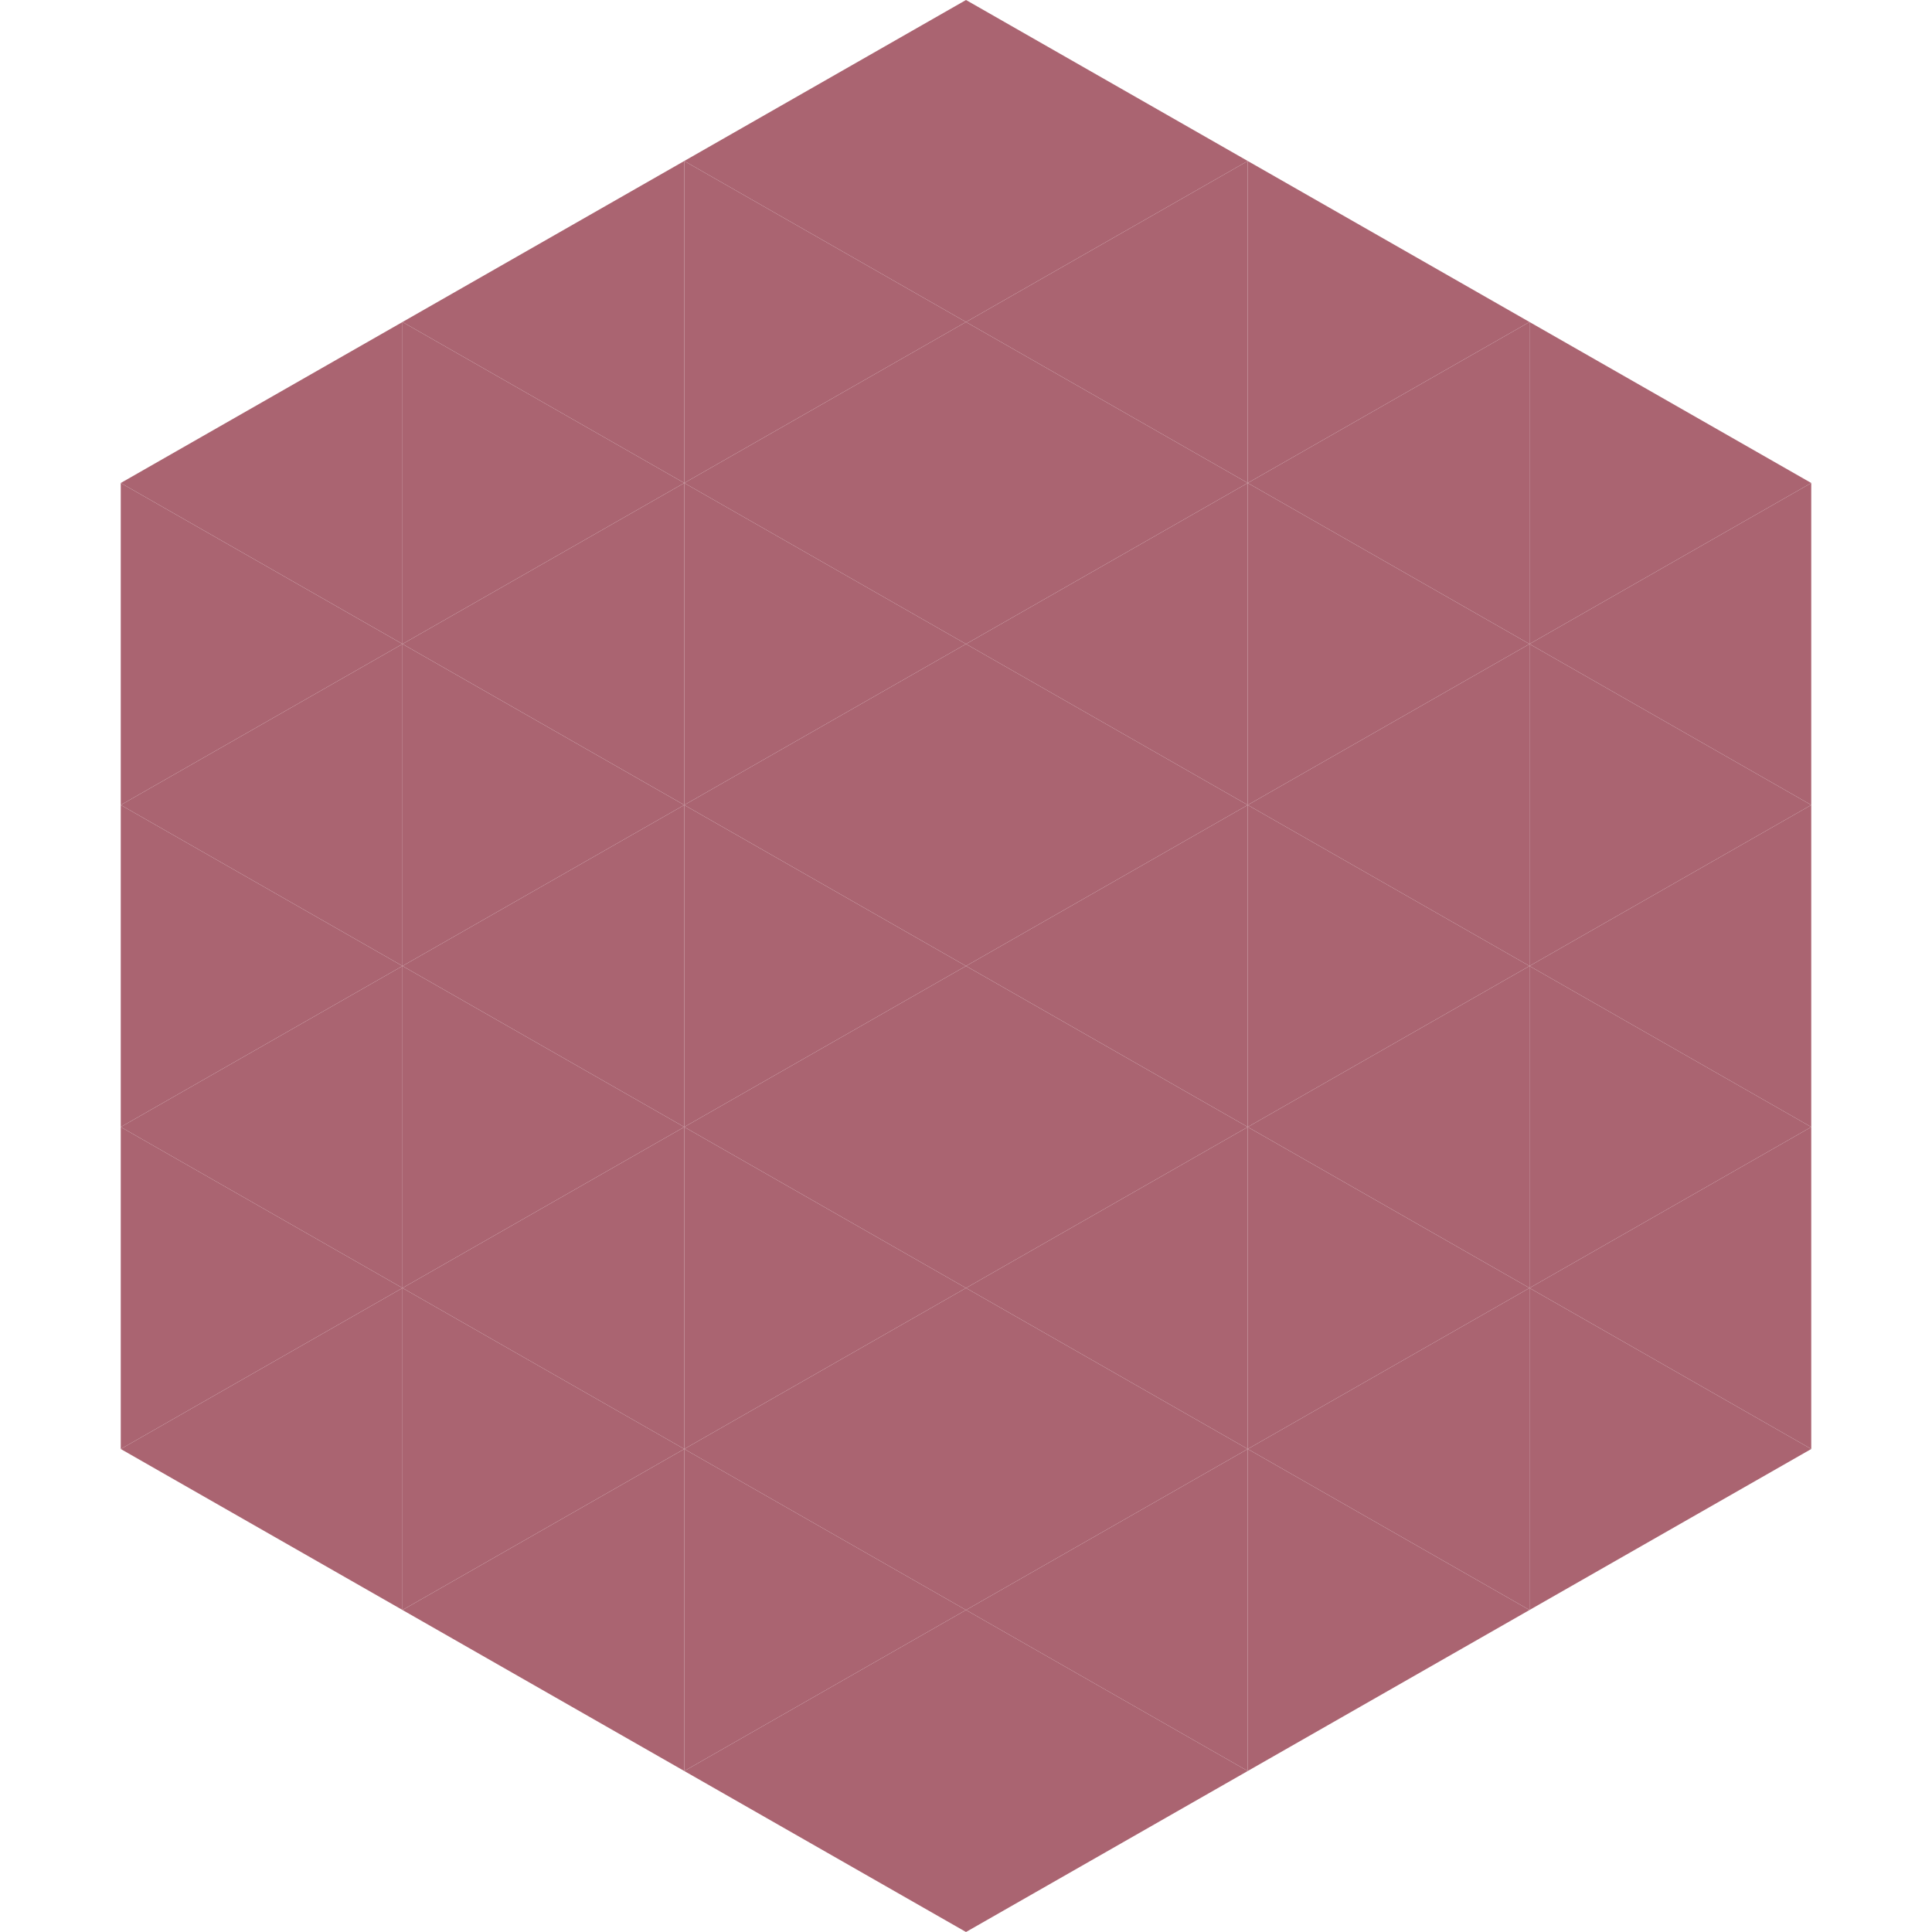
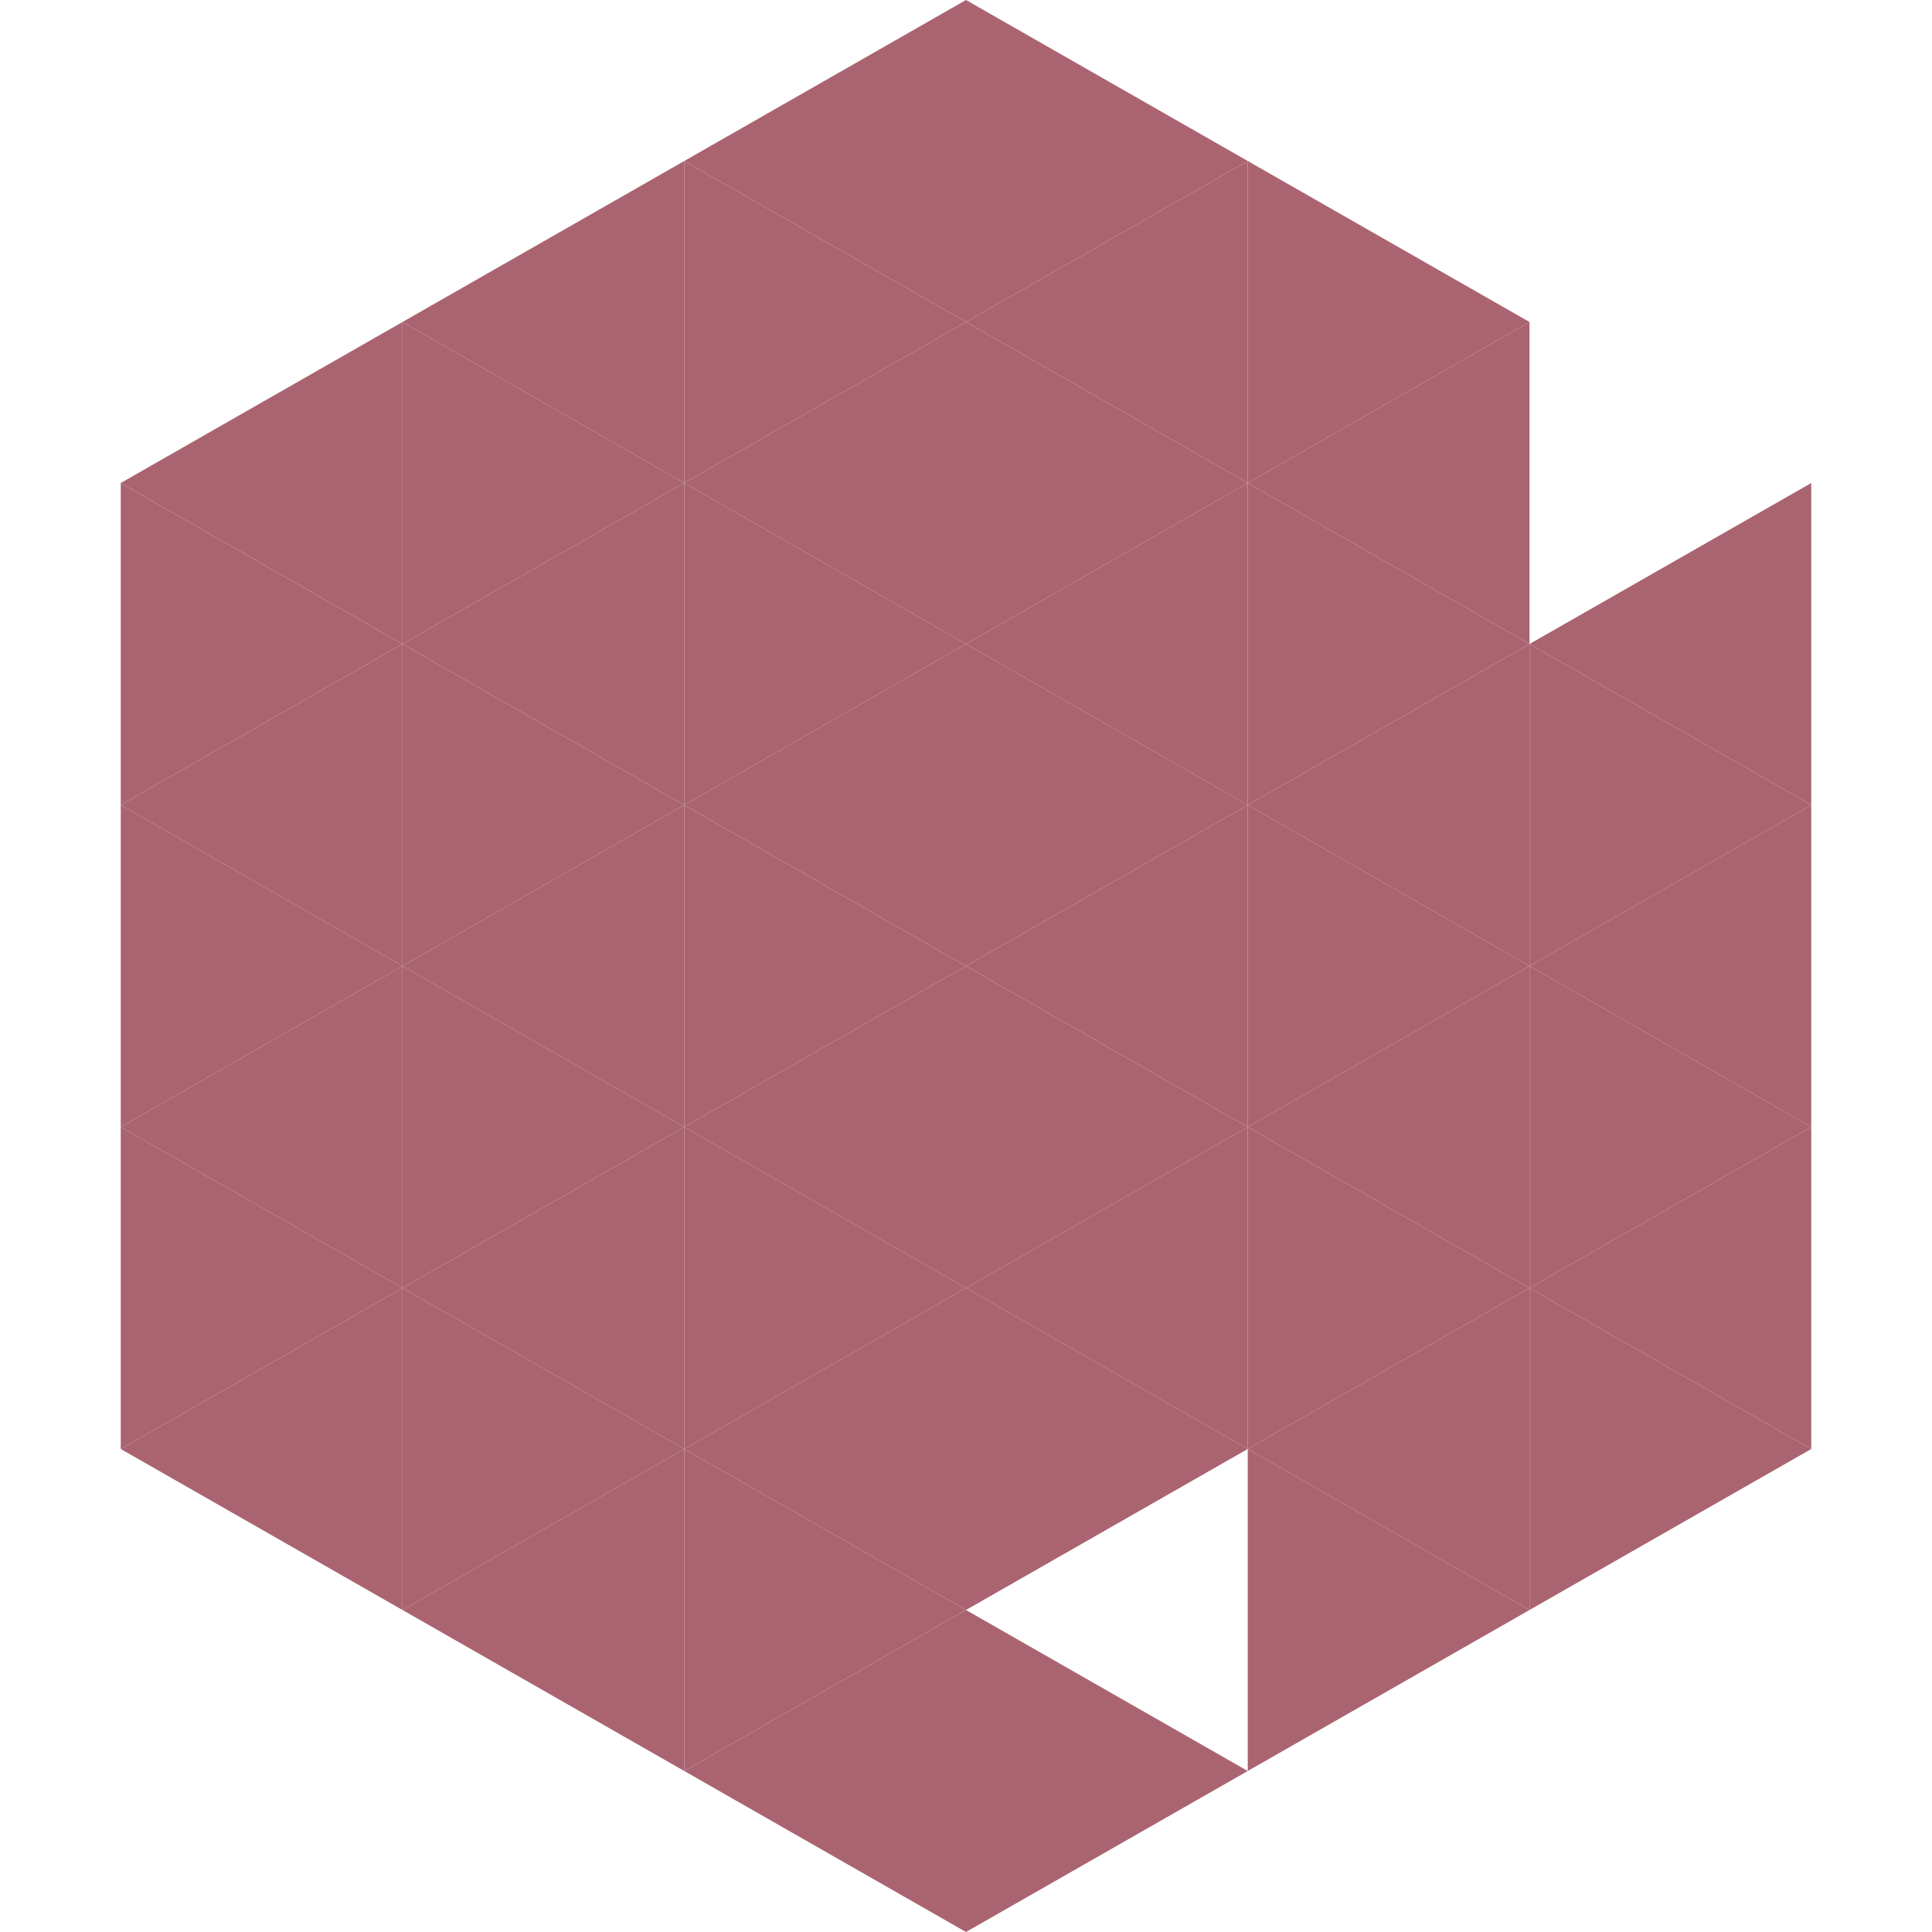
<svg xmlns="http://www.w3.org/2000/svg" width="240" height="240">
  <polygon points="50,40 15,60 50,80" style="fill:rgb(170,100,113)" />
-   <polygon points="190,40 225,60 190,80" style="fill:rgb(170,100,113)" />
  <polygon points="15,60 50,80 15,100" style="fill:rgb(170,100,113)" />
  <polygon points="225,60 190,80 225,100" style="fill:rgb(170,100,113)" />
  <polygon points="50,80 15,100 50,120" style="fill:rgb(170,100,113)" />
  <polygon points="190,80 225,100 190,120" style="fill:rgb(170,100,113)" />
  <polygon points="15,100 50,120 15,140" style="fill:rgb(170,100,113)" />
  <polygon points="225,100 190,120 225,140" style="fill:rgb(170,100,113)" />
  <polygon points="50,120 15,140 50,160" style="fill:rgb(170,100,113)" />
  <polygon points="190,120 225,140 190,160" style="fill:rgb(170,100,113)" />
  <polygon points="15,140 50,160 15,180" style="fill:rgb(170,100,113)" />
  <polygon points="225,140 190,160 225,180" style="fill:rgb(170,100,113)" />
  <polygon points="50,160 15,180 50,200" style="fill:rgb(170,100,113)" />
  <polygon points="190,160 225,180 190,200" style="fill:rgb(170,100,113)" />
  <polygon points="15,180 50,200 15,220" style="fill:rgb(255,255,255); fill-opacity:0" />
  <polygon points="225,180 190,200 225,220" style="fill:rgb(255,255,255); fill-opacity:0" />
  <polygon points="50,0 85,20 50,40" style="fill:rgb(255,255,255); fill-opacity:0" />
  <polygon points="190,0 155,20 190,40" style="fill:rgb(255,255,255); fill-opacity:0" />
  <polygon points="85,20 50,40 85,60" style="fill:rgb(170,100,113)" />
  <polygon points="155,20 190,40 155,60" style="fill:rgb(170,100,113)" />
  <polygon points="50,40 85,60 50,80" style="fill:rgb(170,100,113)" />
  <polygon points="190,40 155,60 190,80" style="fill:rgb(170,100,113)" />
  <polygon points="85,60 50,80 85,100" style="fill:rgb(170,100,113)" />
  <polygon points="155,60 190,80 155,100" style="fill:rgb(170,100,113)" />
  <polygon points="50,80 85,100 50,120" style="fill:rgb(170,100,113)" />
  <polygon points="190,80 155,100 190,120" style="fill:rgb(170,100,113)" />
  <polygon points="85,100 50,120 85,140" style="fill:rgb(170,100,113)" />
  <polygon points="155,100 190,120 155,140" style="fill:rgb(170,100,113)" />
  <polygon points="50,120 85,140 50,160" style="fill:rgb(170,100,113)" />
  <polygon points="190,120 155,140 190,160" style="fill:rgb(170,100,113)" />
  <polygon points="85,140 50,160 85,180" style="fill:rgb(170,100,113)" />
  <polygon points="155,140 190,160 155,180" style="fill:rgb(170,100,113)" />
  <polygon points="50,160 85,180 50,200" style="fill:rgb(170,100,113)" />
  <polygon points="190,160 155,180 190,200" style="fill:rgb(170,100,113)" />
  <polygon points="85,180 50,200 85,220" style="fill:rgb(170,100,113)" />
  <polygon points="155,180 190,200 155,220" style="fill:rgb(170,100,113)" />
  <polygon points="120,0 85,20 120,40" style="fill:rgb(170,100,113)" />
  <polygon points="120,0 155,20 120,40" style="fill:rgb(170,100,113)" />
  <polygon points="85,20 120,40 85,60" style="fill:rgb(170,100,113)" />
  <polygon points="155,20 120,40 155,60" style="fill:rgb(170,100,113)" />
  <polygon points="120,40 85,60 120,80" style="fill:rgb(170,100,113)" />
  <polygon points="120,40 155,60 120,80" style="fill:rgb(170,100,113)" />
  <polygon points="85,60 120,80 85,100" style="fill:rgb(170,100,113)" />
  <polygon points="155,60 120,80 155,100" style="fill:rgb(170,100,113)" />
  <polygon points="120,80 85,100 120,120" style="fill:rgb(170,100,113)" />
  <polygon points="120,80 155,100 120,120" style="fill:rgb(170,100,113)" />
  <polygon points="85,100 120,120 85,140" style="fill:rgb(170,100,113)" />
  <polygon points="155,100 120,120 155,140" style="fill:rgb(170,100,113)" />
  <polygon points="120,120 85,140 120,160" style="fill:rgb(170,100,113)" />
  <polygon points="120,120 155,140 120,160" style="fill:rgb(170,100,113)" />
  <polygon points="85,140 120,160 85,180" style="fill:rgb(170,100,113)" />
  <polygon points="155,140 120,160 155,180" style="fill:rgb(170,100,113)" />
  <polygon points="120,160 85,180 120,200" style="fill:rgb(170,100,113)" />
  <polygon points="120,160 155,180 120,200" style="fill:rgb(170,100,113)" />
  <polygon points="85,180 120,200 85,220" style="fill:rgb(170,100,113)" />
-   <polygon points="155,180 120,200 155,220" style="fill:rgb(170,100,113)" />
  <polygon points="120,200 85,220 120,240" style="fill:rgb(170,100,113)" />
  <polygon points="120,200 155,220 120,240" style="fill:rgb(170,100,113)" />
  <polygon points="85,220 120,240 85,260" style="fill:rgb(255,255,255); fill-opacity:0" />
  <polygon points="155,220 120,240 155,260" style="fill:rgb(255,255,255); fill-opacity:0" />
</svg>